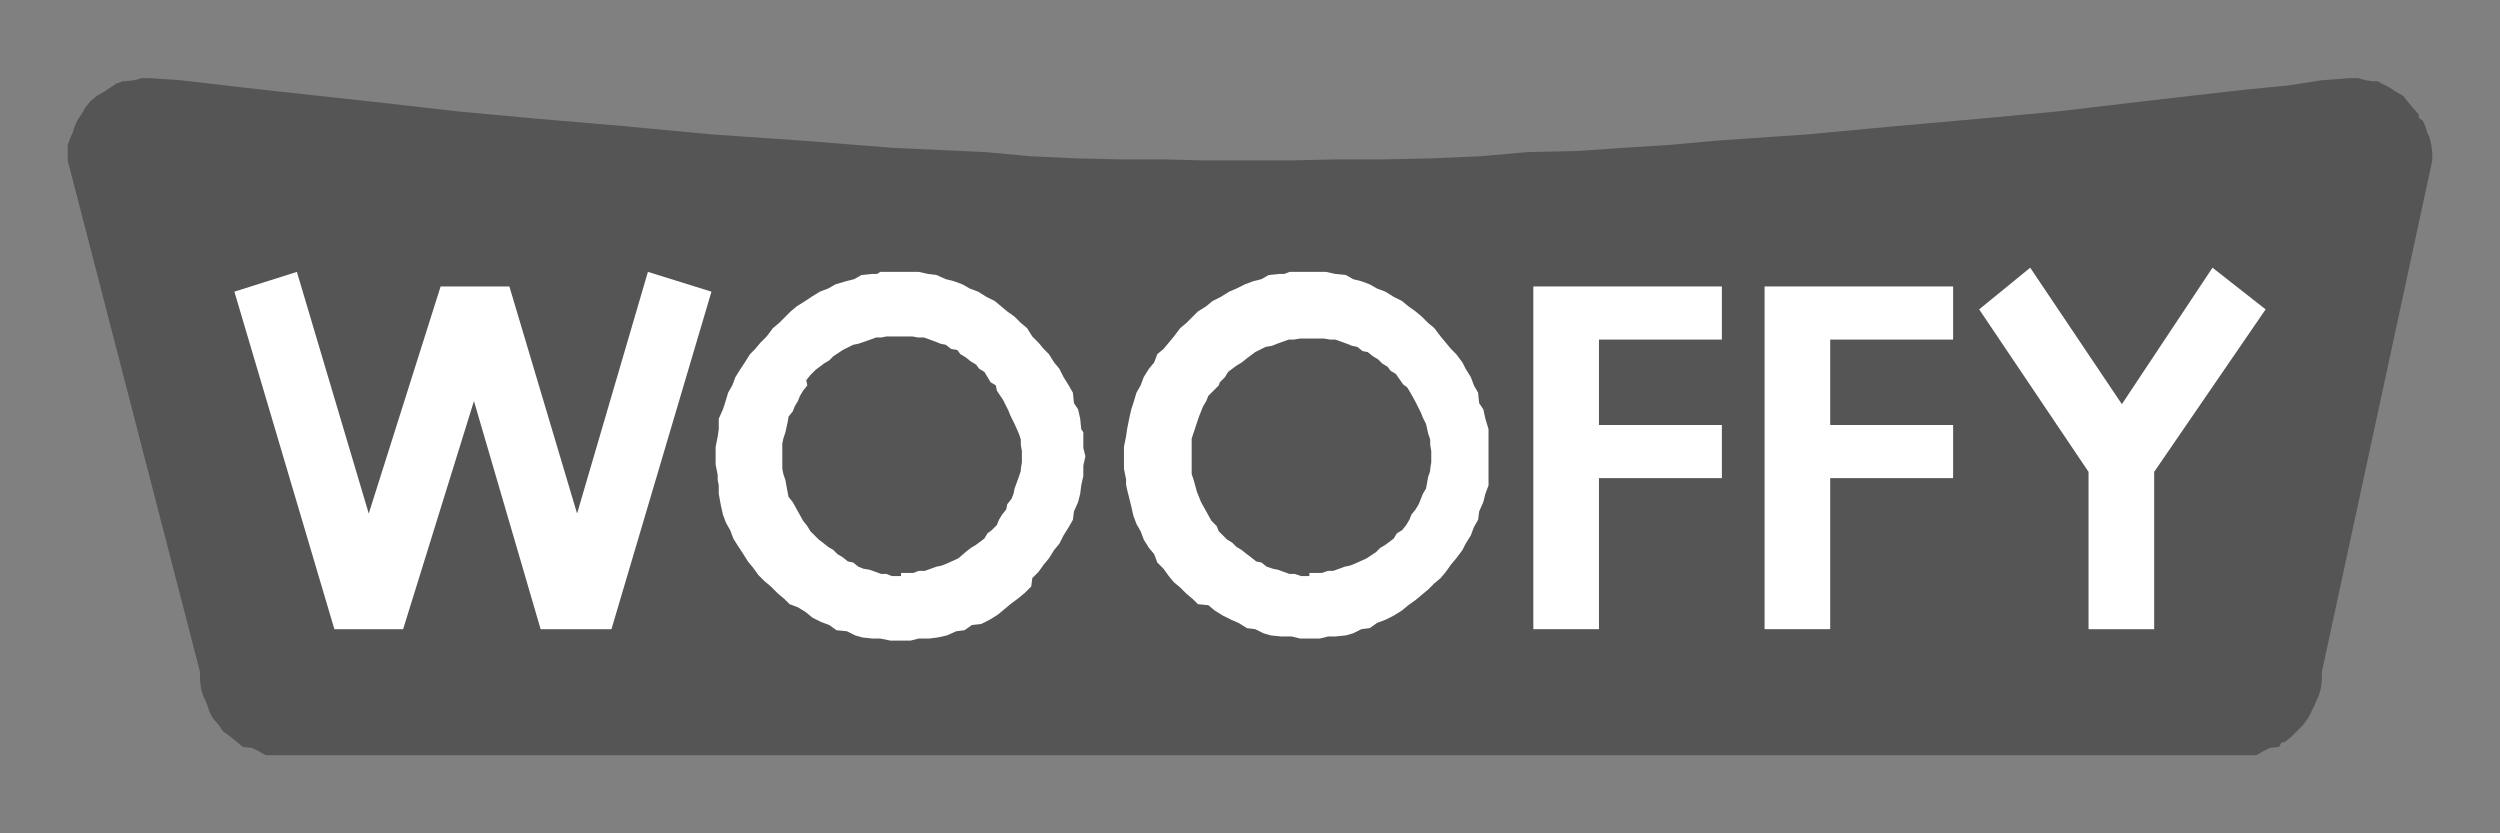
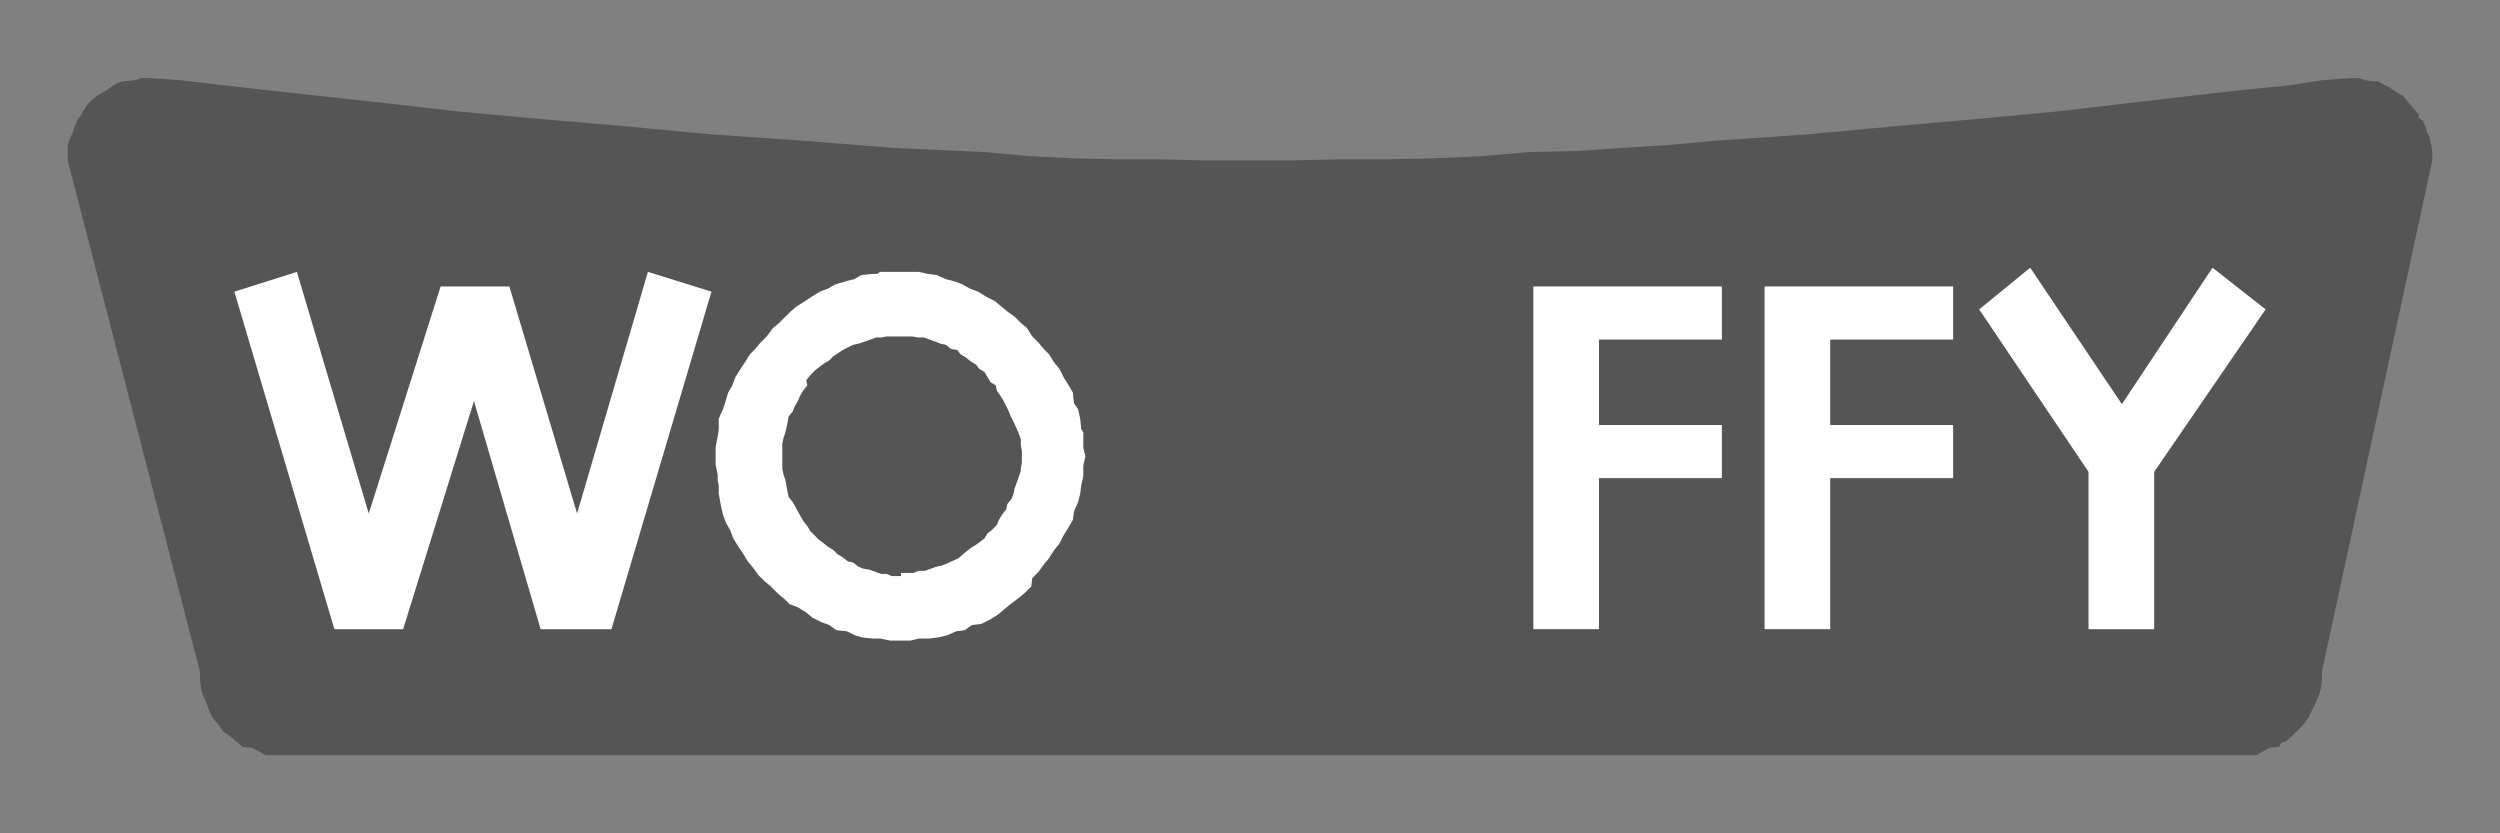
<svg xmlns="http://www.w3.org/2000/svg" version="1.1" id="Layer_1" x="0px" y="0px" viewBox="0 0 240 80" style="enable-background:new 0 0 240 80;" xml:space="preserve">
  <rect x="0" y="0" width="240" height="80" fill="#808080" stroke="none" />
  <style type="text/css">
	.st0{fill-rule:evenodd;clip-rule:evenodd;fill:#555555;}
	.st1{fill-rule:evenodd;clip-rule:evenodd;fill:#FFFFFF;}
</style>
  <g>
    <polygon class="st0" points="14.4,7.5 17.3,7.7 25.1,8.6 37,9.9 44,10.7 51.6,11.4 59.8,12.1 68.3,12.9 77,13.5 85.8,14.2    94.6,14.6 98.9,15 103.2,15.2 107.5,15.3 111.6,15.3 115.6,15.4 119.5,15.4 123.8,15.4 128.4,15.3 132.9,15.3 137.5,15.2 142.1,15    146.7,14.6 151.3,14.5 155.7,14.2 160.4,13.9 164.8,13.5 173.5,12.9 182.1,12.1 190,11.4 197.5,10.7 204.3,9.9 210.3,9.2    215.6,8.6 219.7,8.2 222.9,7.7 225.6,7.5 226.4,7.5 227.1,7.7 227.8,7.8 228.3,7.8 228.6,8 229.4,8.4 230,8.8 230.7,9.2 231.1,9.7    231.6,10.3 232.2,11 232.2,11.3 232.6,11.6 232.9,12.3 233,12.7 233.2,13.1 233.4,13.9 233.5,14.6 233.5,15 233.5,15.4 222.9,64.5    222.9,65.3 222.8,66.1 222.6,66.8 222.4,67.2 222.2,67.7 221.9,68.3 221.6,68.9 221.1,69.6 220.5,70.2 220,70.7 219.4,71.2    219,71.3 218.8,71.7 217.9,71.8 217.7,71.9 217.3,72.1 216.6,72.5 215.8,72.5 215.4,72.5 214.9,72.5 168,72.5 121,72.5 74.1,72.5    27.2,72.5 26.3,72.5 25.5,72.5 24.8,72.1 24.4,71.9 24.2,71.8 23.3,71.7 22.7,71.2 22.1,70.7 21.4,70.2 21,69.6 20.4,68.9    20.3,68.7 20.1,68.3 19.9,67.7 19.7,67.2 19.5,66.8 19.3,66.1 19.2,65.3 19.2,65 19.2,64.5 6.5,15.4 6.5,14.6 6.5,13.9 6.8,13.1    7,12.7 7.1,12.3 7.4,11.6 7.8,11 8.2,10.3 8.7,9.7 9.3,9.2 10,8.8 10.3,8.6 10.6,8.4 11.2,8 11.8,7.8 12,7.8 12.9,7.7 13.6,7.5    14,7.5 14.4,7.5  " />
    <polygon class="st1" points="153.5,45.9 165.3,45.9 165.3,40.8 153.5,40.8 153.5,32.6 165.3,32.6 165.3,27.5 147.2,27.5    147.2,60.4 153.5,60.4 153.5,45.9  " />
    <polygon class="st1" points="175.7,45.9 187.5,45.9 187.5,40.8 175.7,40.8 175.7,32.6 187.5,32.6 187.5,27.5 169.4,27.5    169.4,60.4 175.7,60.4 175.7,45.9  " />
    <polygon class="st1" points="203.7,38.8 212.4,25.7 217.5,29.7 206.8,45.3 206.8,60.4 200.5,60.4 200.5,45.3 190,29.7 194.9,25.7    203.7,38.8  " />
    <polygon class="st1" points="42.3,27.5 48.9,27.5 55.4,49.3 62.2,26.1 68.3,28 58.7,60.4 51.9,60.4 45.5,38.5 38.7,60.4 32.1,60.4    22.5,28 28.5,26.1 35.4,49.3 42.3,27.5  " />
    <path class="st1" d="M68.7,43.7v-0.8l0.2-1l0.1-0.7v-1l0.4-0.9l0.2-0.6l0.3-1l0.4-0.7l0.3-0.8l0.5-0.8l0.4-0.6l0.5-0.8l0.5-0.5   l0.5-0.6l0.6-0.6l0.6-0.8l0.6-0.5l0.6-0.6l0.5-0.5l0.6-0.5l0.8-0.5l0.6-0.4l0.8-0.5l0.8-0.3l0.7-0.4l1-0.3l0.8-0.2l0.7-0.4l1-0.1   h0.5l0.3-0.2h1h0.9h1h0.8l0.9,0.2l0.8,0.1l0.9,0.4l0.8,0.2l0.8,0.3l0.7,0.4l0.8,0.3l0.8,0.5l0.8,0.4l0.6,0.5l0.6,0.5l0.7,0.5   l0.6,0.6l0.6,0.5l0.5,0.8l0.6,0.6l0.5,0.6l0.5,0.5l0.5,0.8l0.5,0.6l0.4,0.8l0.5,0.8l0.4,0.7l0.1,1l0.4,0.6l0.2,0.9l0.1,1l0.2,0.3   v0.5v1l0.2,0.8l-0.2,0.9v1l-0.2,0.9l-0.1,0.8l-0.2,0.8l-0.4,0.9l-0.1,0.8l-0.4,0.7l-0.5,0.8l-0.4,0.8l-0.5,0.6l-0.5,0.8l-0.5,0.6   l-0.5,0.7l-0.6,0.6L99,56.3l-0.6,0.6l-0.6,0.5L97,58l-0.6,0.5l-0.6,0.5l-0.8,0.5l-0.8,0.4L93.3,60l-0.7,0.5l-0.8,0.1L90.9,61   L90,61.2l-0.8,0.1h-0.5h-0.5l-0.8,0.2h-1h-0.9l-1-0.2h-0.7l-1-0.1L82.1,61l-0.8-0.4l-1-0.1L79.6,60l-0.8-0.3l-0.8-0.4l-0.6-0.5   l-0.8-0.5L75.8,58l-0.5-0.5l-0.6-0.5L74,56.3l-0.6-0.5l-0.6-0.6l-0.5-0.7l-0.5-0.6l-0.5-0.8l-0.4-0.6l-0.5-0.8l-0.3-0.8l-0.4-0.7   l-0.3-0.8l-0.2-0.9L69,47.4v-0.8l-0.1-0.5v-0.5l-0.2-1V43.7L68.7,43.7z M86.5,55h1.2l0.5-0.2h0.6l1.1-0.4l0.5-0.1l0.5-0.2l1.1-0.5   l0.7-0.6l0.5-0.4l0.5-0.3l0.8-0.6l0.3-0.5l0.4-0.3l0.5-0.5l0.2-0.5l0.3-0.5l0.4-0.5l0.1-0.5l0.4-0.5l0.2-0.5l0.1-0.5l0.4-1.1   l0.2-0.6V45l0.1-0.6v-0.6v-0.5l-0.1-0.6v-0.5l-0.2-0.6l-0.4-0.9L97,39.9l-0.2-0.5l-0.5-1l-0.6-0.9L95.6,37l-0.5-0.3l-0.6-1   l-0.5-0.3l-0.3-0.4l-0.5-0.3l-0.5-0.4l-0.5-0.3l-0.3-0.4l-0.6-0.1l-0.5-0.4l-0.5-0.1l-0.5-0.2l-1.1-0.4h-0.6l-0.5-0.1h-1.2h-1.3   l-0.5,0.1h-0.5l-1.1,0.4l-0.6,0.2l-0.5,0.1l-1,0.5l-0.9,0.6l-0.4,0.4l-0.5,0.3l-0.8,0.6l-0.5,0.5l-0.4,0.5L77.5,37l-0.4,0.5   L76.8,38l-0.2,0.5l-0.3,0.5l-0.2,0.5l-0.4,0.5l-0.1,0.6l-0.2,0.9l-0.2,0.6l-0.1,0.5v0.6v0.5v0.6V45l0.1,0.5l0.2,0.6l0.2,1.1   l0.1,0.5l0.4,0.5l0.5,0.9l0.5,0.9l0.4,0.5l0.3,0.5l0.8,0.8l0.4,0.3l0.5,0.4l0.5,0.3l0.4,0.4l0.5,0.3l0.5,0.4l0.5,0.1l0.5,0.4   l0.5,0.2l0.6,0.1l1.1,0.4h0.5l0.5,0.2H86.5L86.5,55z" />
-     <path class="st1" d="M107.9,43.7v-0.8l0.2-1l0.1-0.7l0.2-1l0.2-0.9l0.2-0.6l0.3-1l0.4-0.7l0.3-0.8l0.5-0.8l0.5-0.6l0.3-0.8l0.6-0.5   l0.5-0.6l0.5-0.6l0.6-0.8l0.6-0.5l0.6-0.6l0.5-0.5l0.8-0.5l0.6-0.5l0.8-0.4l0.8-0.5l0.7-0.3l0.8-0.4l0.8-0.3l0.8-0.2l0.7-0.4l1-0.1   h0.5l0.5-0.2h0.8h0.9h1h0.8l0.9,0.2l1,0.1l0.7,0.4l0.8,0.2l0.8,0.3l0.7,0.4l0.8,0.3l0.8,0.5l0.8,0.4l0.6,0.5l0.7,0.5l0.6,0.5   l0.6,0.6l0.6,0.5l0.6,0.8l0.5,0.6l0.5,0.6l0.5,0.5l0.6,0.8l0.3,0.6l0.5,0.8l0.3,0.8l0.4,0.7l0.1,1l0.4,0.6l0.2,0.9l0.3,1v0.3v0.5v1   v0.8v0.9v1v0.9l-0.3,0.8l-0.2,0.8l-0.4,0.9l-0.1,0.8l-0.4,0.7l-0.3,0.8l-0.5,0.8l-0.3,0.6l-0.6,0.8l-0.5,0.6l-0.5,0.7l-0.5,0.6   l-0.6,0.5l-0.6,0.6l-0.6,0.5l-0.6,0.5l-0.7,0.5l-0.6,0.5l-0.8,0.5l-0.8,0.4l-0.8,0.3l-0.7,0.5l-0.8,0.1l-0.8,0.4l-0.7,0.2l-1,0.1   H128h-0.5l-0.8,0.2h-1h-0.9l-0.8-0.2H123l-1-0.1l-0.7-0.2l-0.8-0.4l-0.8-0.1l-0.8-0.5l-0.7-0.3l-0.8-0.4l-0.8-0.5l-0.6-0.5L115,58   l-0.5-0.5l-0.6-0.5l-0.6-0.6l-0.6-0.5l-0.5-0.6l-0.5-0.7l-0.6-0.6l-0.3-0.8l-0.5-0.6l-0.5-0.8l-0.3-0.8l-0.4-0.7l-0.3-0.8l-0.2-0.9   l-0.2-0.8l-0.2-0.8l-0.1-0.5v-0.5l-0.2-1V43.7L107.9,43.7z M125.7,55h1.2l0.6-0.2h0.5l1.1-0.4l0.5-0.1l0.5-0.2l1.1-0.5l0.9-0.6   l0.4-0.4l0.5-0.3l0.8-0.6l0.3-0.5l0.5-0.3l0.4-0.5l0.3-0.5l0.2-0.5l0.4-0.5l0.3-0.5l0.2-0.5l0.2-0.5l0.3-0.5l0.2-1.1l0.2-0.6V45   l0.1-0.6v-0.6v-0.5l-0.1-0.6v-0.5l-0.2-0.6l-0.2-0.9l-0.3-0.6l-0.2-0.5l-0.5-1l-0.5-0.9l-0.3-0.5l-0.4-0.3l-0.7-1l-0.5-0.3   l-0.3-0.4l-0.5-0.3l-0.4-0.4l-0.5-0.3l-0.5-0.4l-0.5-0.1l-0.5-0.4l-0.5-0.1l-0.5-0.2l-1.1-0.4h-0.5l-0.6-0.1h-1.2h-1.1l-0.6,0.1   h-0.5l-1.1,0.4l-0.5,0.2l-0.6,0.1l-1,0.5l-0.8,0.6l-0.5,0.4l-0.5,0.3l-0.8,0.6l-0.3,0.5l-0.5,0.5l-0.1,0.3l-0.5,0.5L116,38   l-0.2,0.5l-0.3,0.5l-0.2,0.5l-0.2,0.5l-0.2,0.6l-0.3,0.9l-0.2,0.6v0.5v0.6v0.5v0.6V45v0.5l0.2,0.6l0.3,1.1l0.2,0.5l0.2,0.5l0.5,0.9   l0.5,0.9l0.5,0.5L117,51l0.8,0.8l0.5,0.3l0.4,0.4l0.5,0.3l0.5,0.4l0.4,0.3l0.5,0.4l0.5,0.1l0.5,0.4l0.6,0.2l0.5,0.1l1.1,0.4h0.5   l0.6,0.2H125.7L125.7,55z" />
  </g>
</svg>